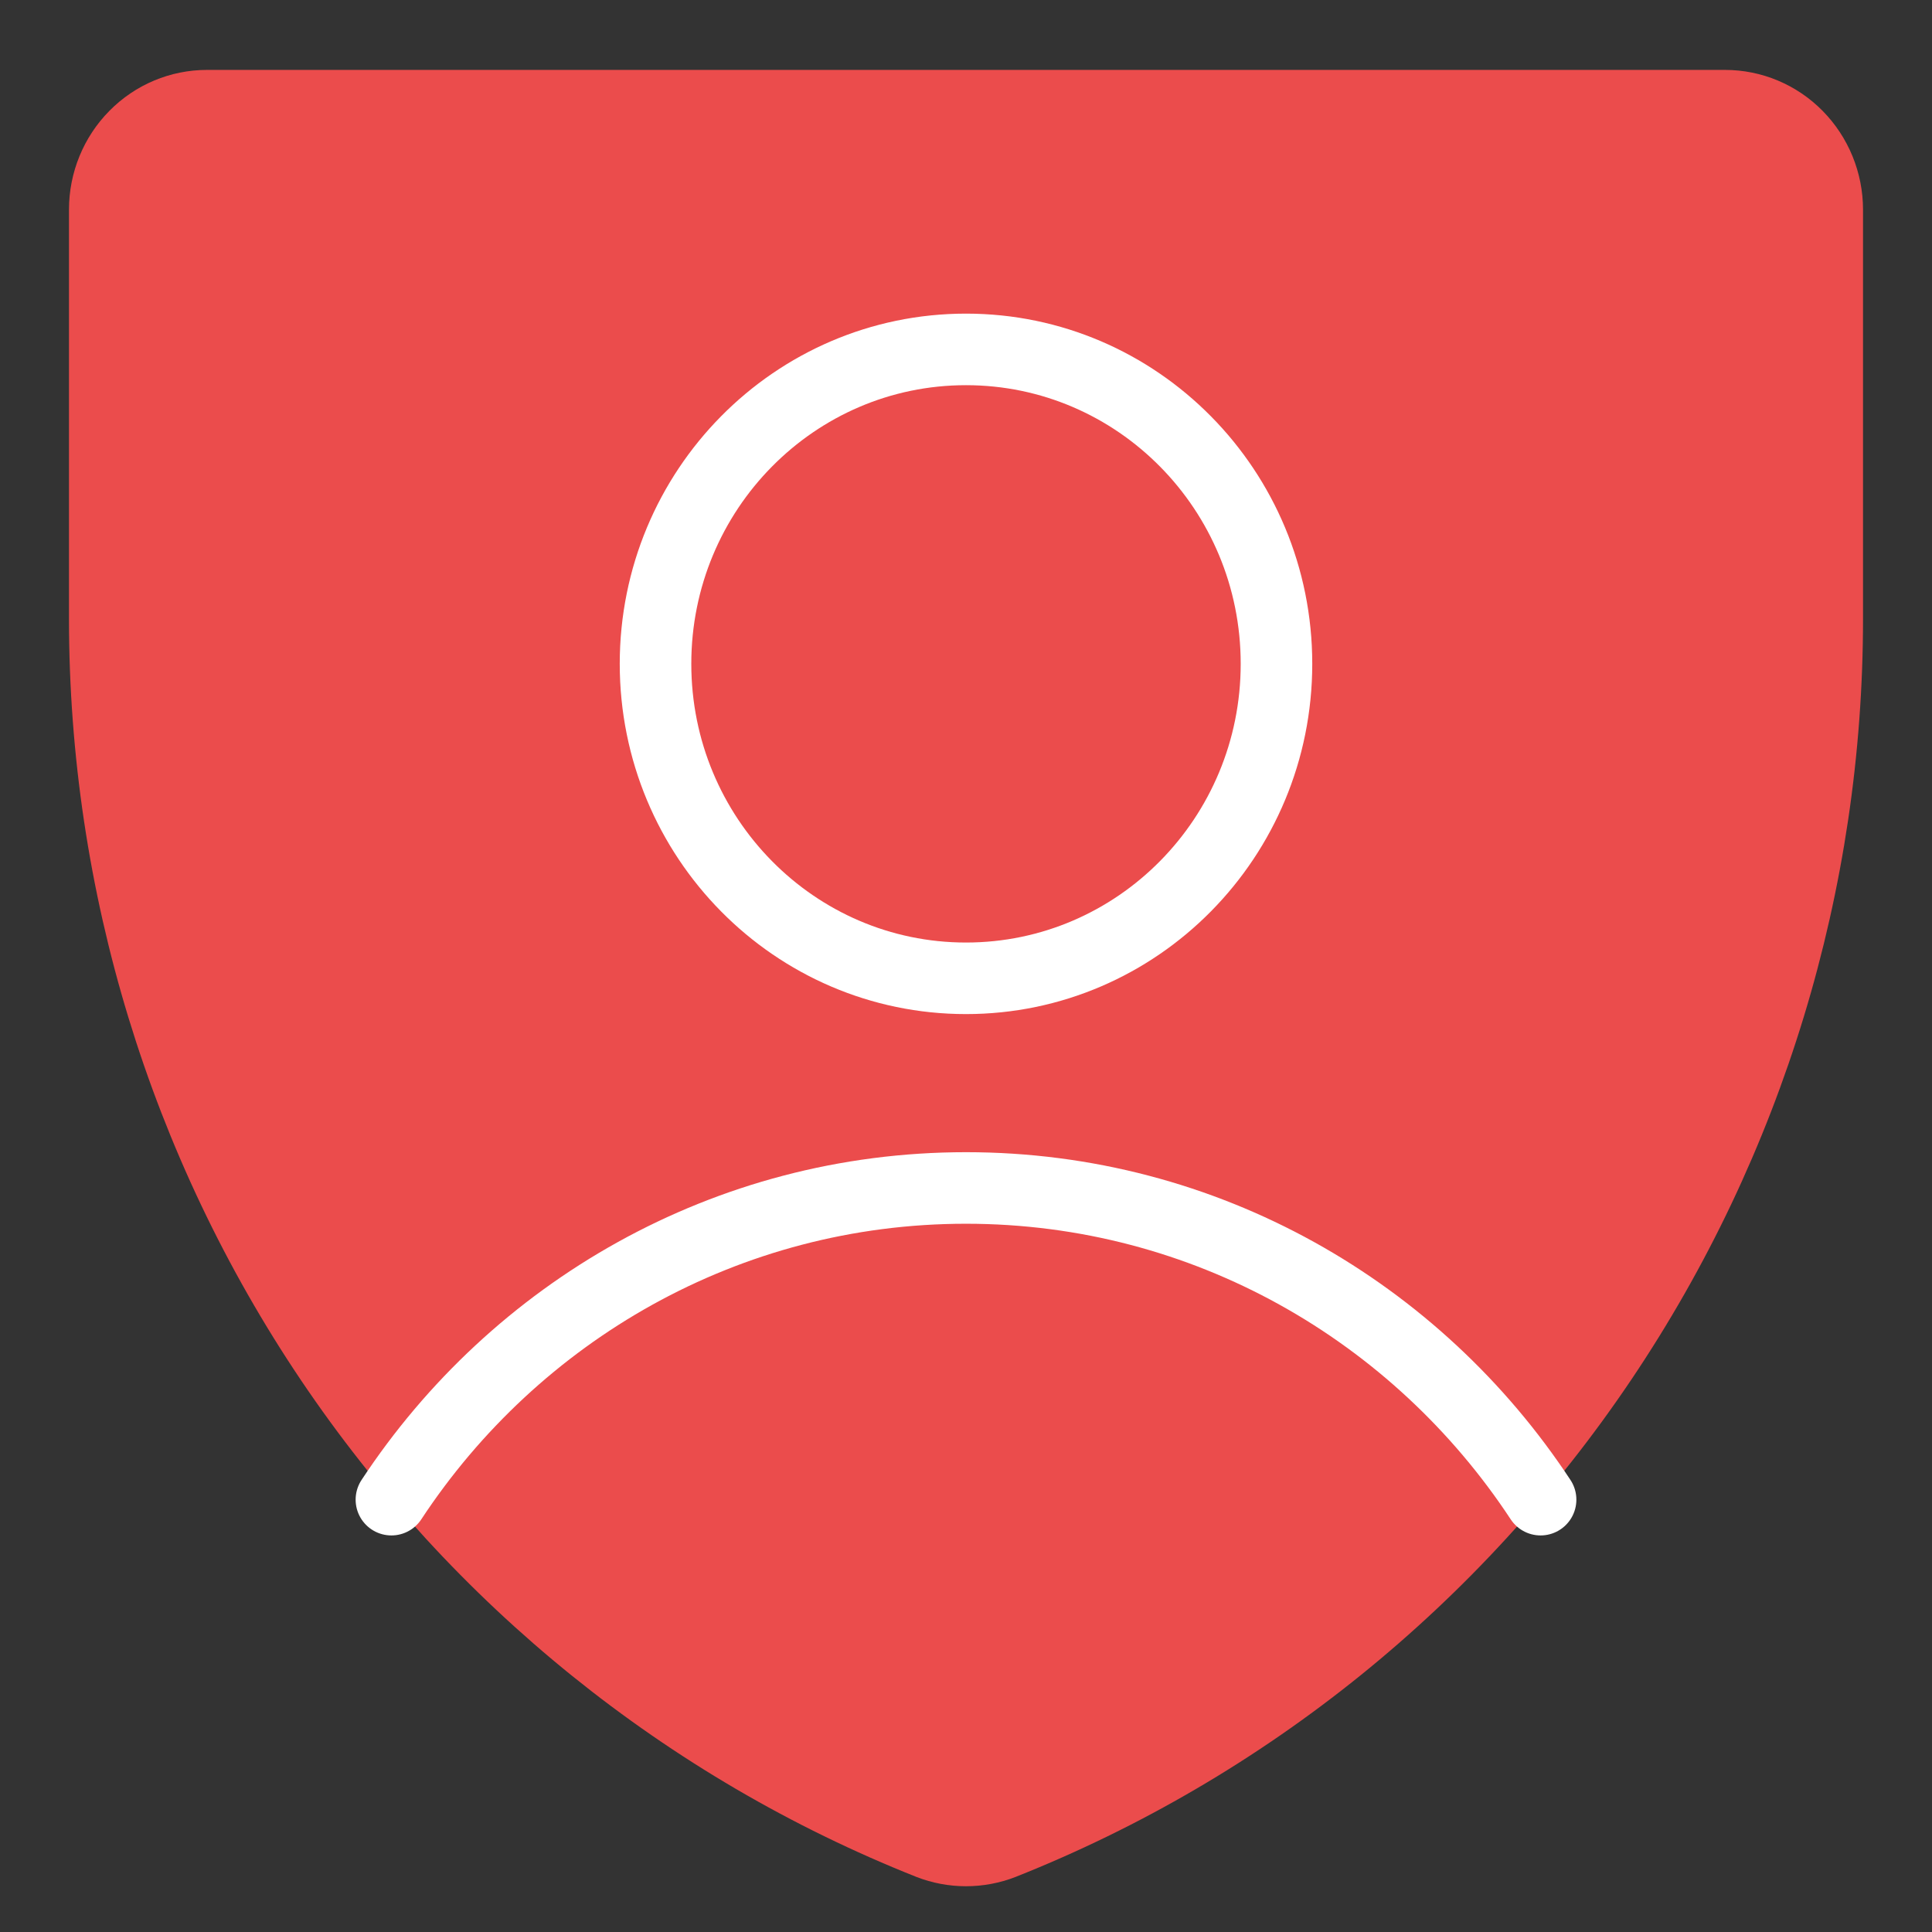
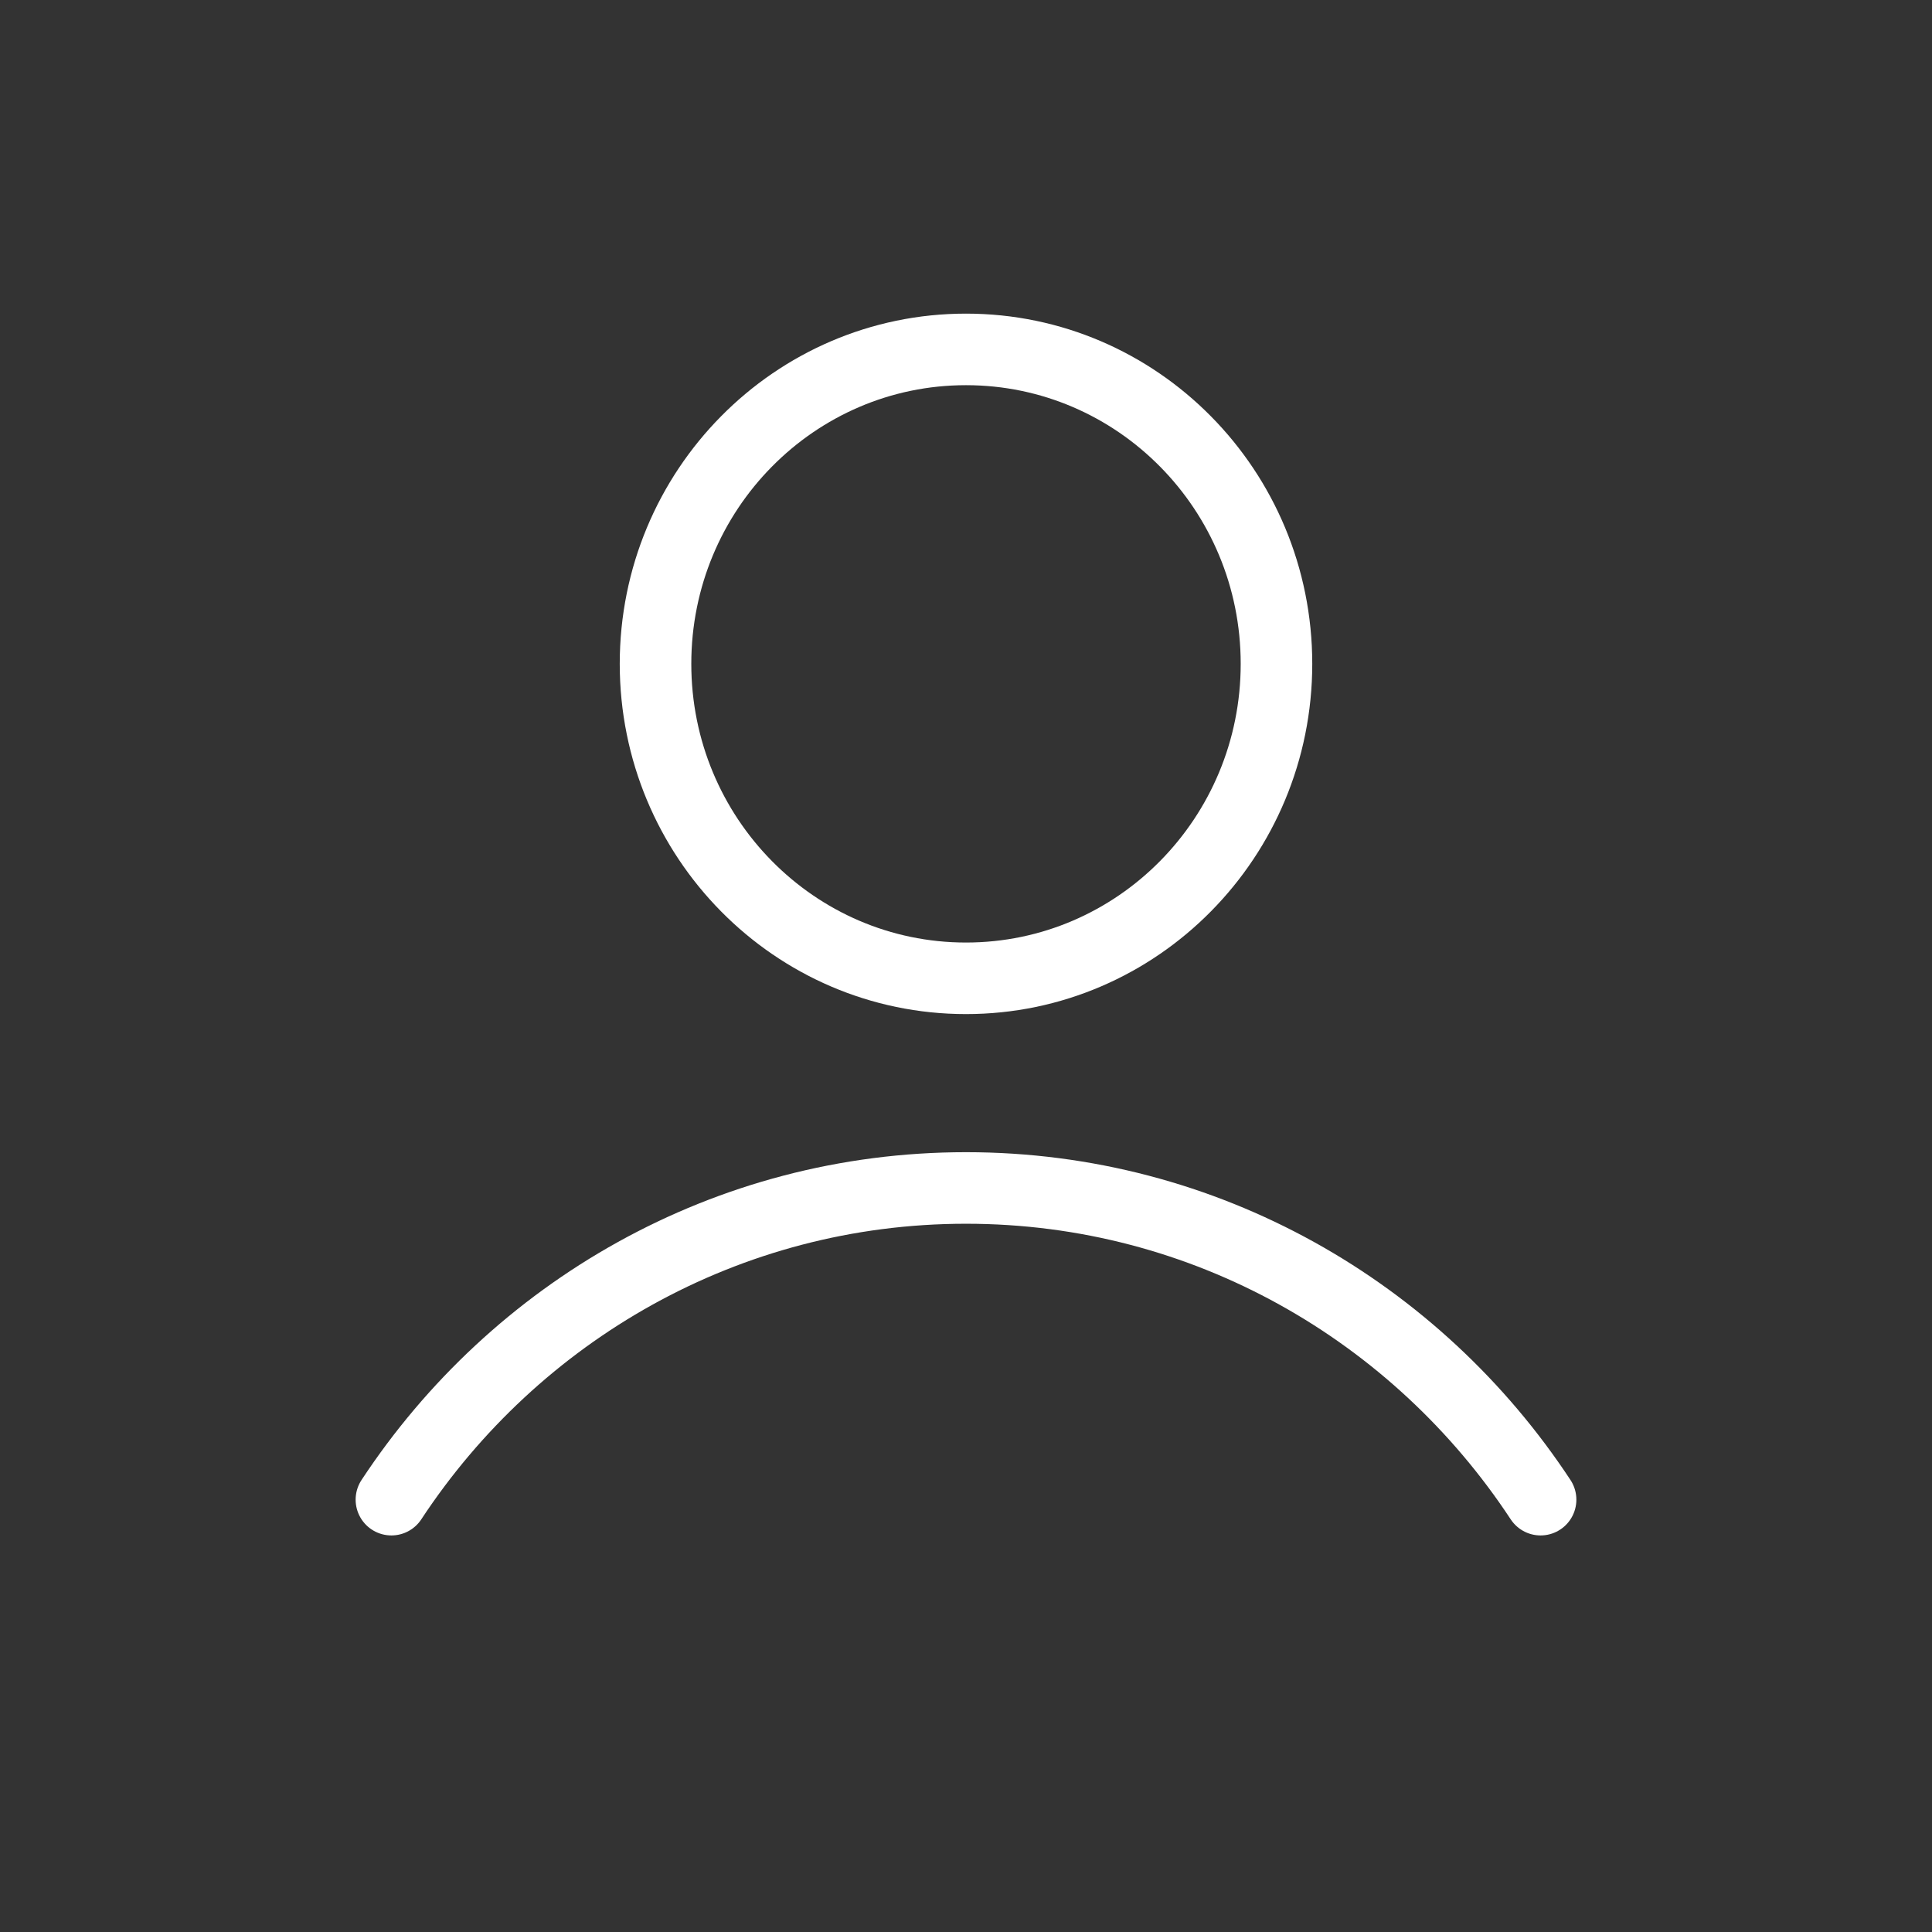
<svg xmlns="http://www.w3.org/2000/svg" width="27" height="27" viewBox="0 0 27 27" fill="none">
  <rect x="0" y="0" width="27" height="27" fill="#333333" stroke="none" />
-   <path d="M14.194 26.23C13.748 26.404 13.252 26.404 12.806 26.23C9.316 24.844 6.32 22.426 4.208 19.291C2.096 16.155 0.965 12.448 0.964 8.652V2.93C0.964 2.412 1.167 1.915 1.529 1.549C1.891 1.182 2.381 0.977 2.893 0.977H24.107C24.619 0.977 25.109 1.182 25.471 1.549C25.832 1.915 26.036 2.412 26.036 2.93V8.633C26.039 12.431 24.91 16.143 22.797 19.282C20.685 22.422 17.687 24.843 14.194 26.23Z" fill="#EB4C4C" />
  <path d="M5.47 20.958C7.199 18.332 10.15 16.602 13.5 16.602C16.85 16.602 19.801 18.332 21.53 20.958" stroke="white" stroke-linecap="round" stroke-linejoin="round" />
  <path d="M13.5 13.672C15.896 13.672 17.839 11.704 17.839 9.277C17.839 6.85 15.896 4.883 13.5 4.883C11.104 4.883 9.161 6.85 9.161 9.277C9.161 11.704 11.104 13.672 13.5 13.672Z" stroke="white" stroke-linecap="round" stroke-linejoin="round" />
</svg>